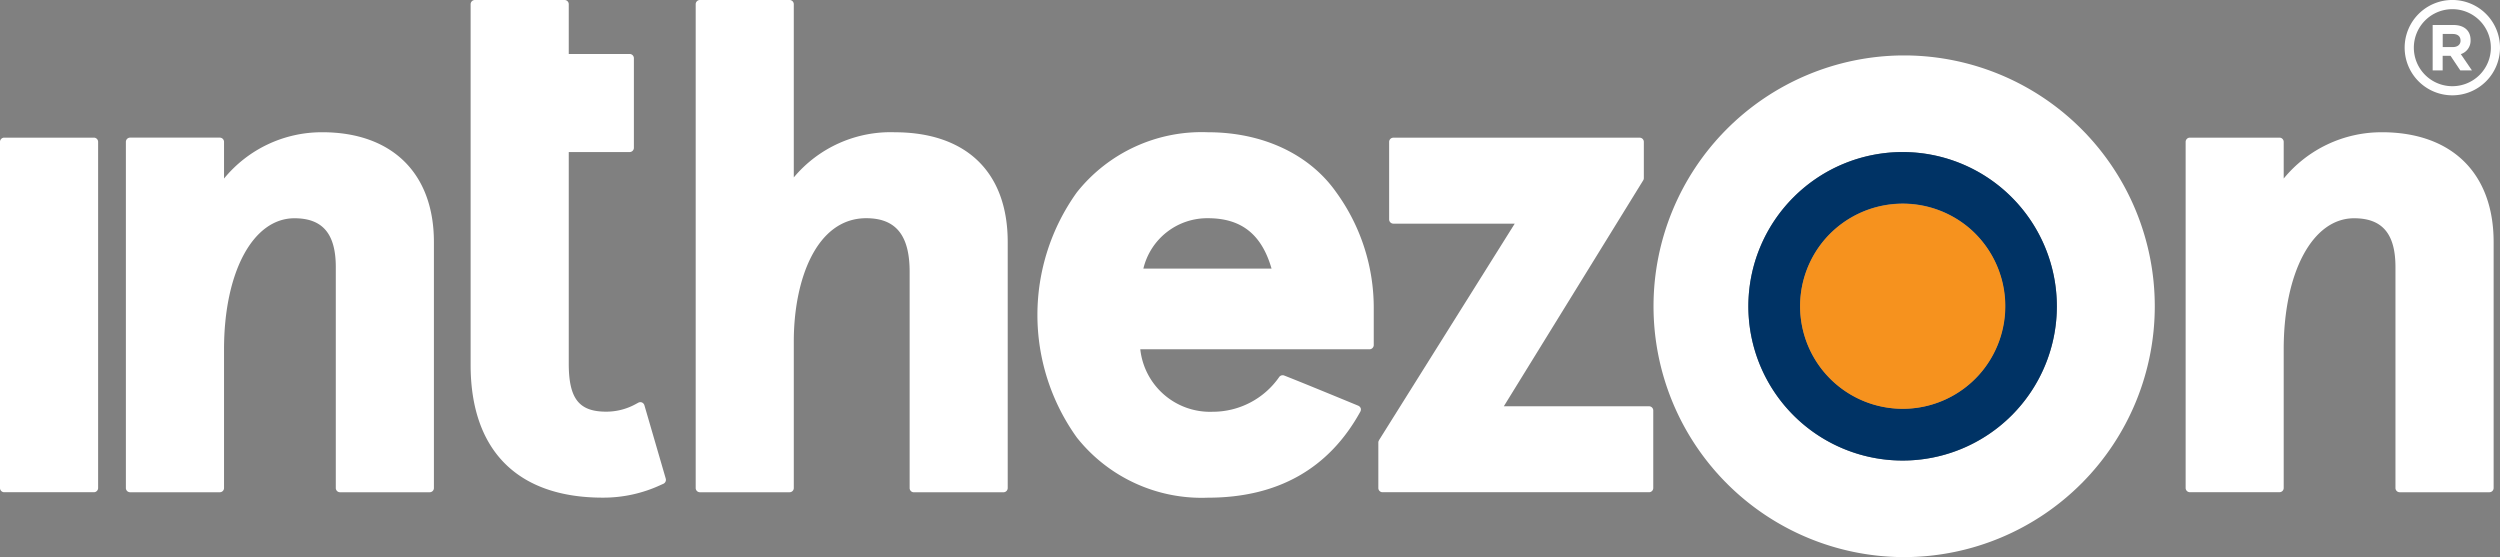
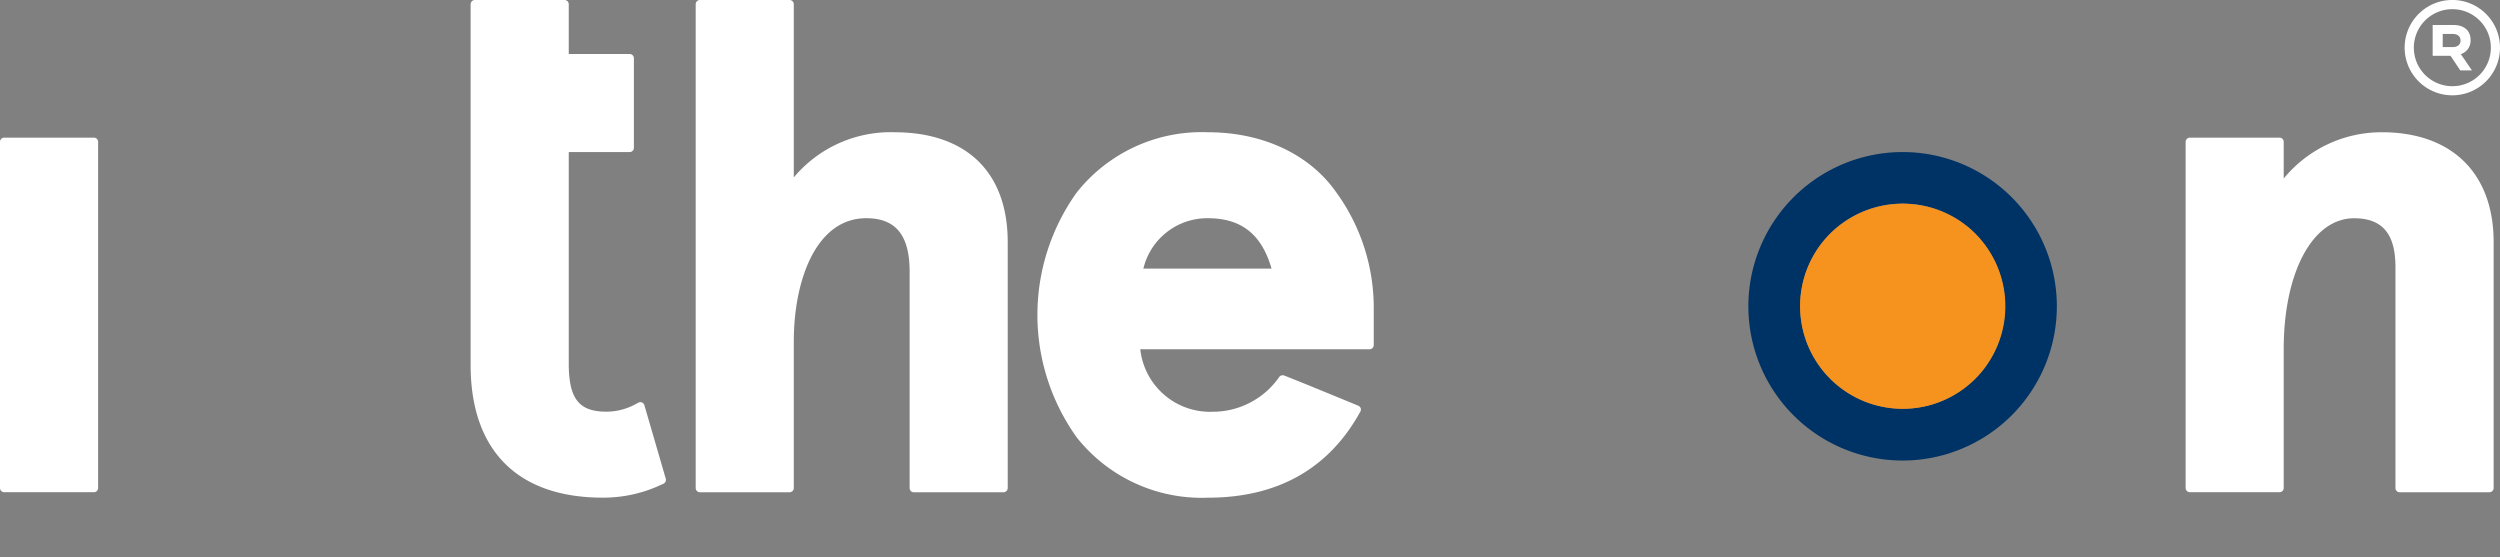
<svg xmlns="http://www.w3.org/2000/svg" width="190.719" height="42.5" viewBox="0 0 190.719 42.5">
  <rect x="0" y="0" width="190.719" height="42.5" fill="#808080" stroke="none" />
  <path d="M7.163,52.949H.322A.323.323,0,0,0,0,53.271V79.679A.323.323,0,0,0,.322,80H7.163a.323.323,0,0,0,.322-.322V53.271a.323.323,0,0,0-.322-.322" transform="translate(0 -42.449)" fill="#fff" />
-   <path d="M63.392,50.875a9.638,9.638,0,0,0-7.481,3.532v-2.8a.324.324,0,0,0-.326-.322H48.748a.324.324,0,0,0-.325.322V78.016a.321.321,0,0,0,.325.322h6.837a.321.321,0,0,0,.326-.322V67.437c0-5.889,2.207-10,5.37-10,2.154,0,3.156,1.185,3.156,3.725V78.016a.321.321,0,0,0,.322.322H71.6a.32.32,0,0,0,.322-.322V59.25c0-5.241-3.187-8.376-8.529-8.376" transform="translate(-38.82 -40.786)" fill="#fff" />
  <path d="M194.3,30.915a.34.34,0,0,0-.186-.211.325.325,0,0,0-.275.014l-.247.133a4.641,4.641,0,0,1-2.211.554c-2.079,0-2.852-1-2.852-3.671V11.6h4.647a.325.325,0,0,0,.322-.321V4.44a.325.325,0,0,0-.322-.322h-4.647V.322A.32.32,0,0,0,188.209,0h-6.844a.323.323,0,0,0-.322.322V27.838c0,6.526,3.581,10.126,10.078,10.126a10.357,10.357,0,0,0,4.451-.98l.179-.079a.332.332,0,0,0,.179-.387Z" transform="translate(-145.14)" fill="#fff" />
  <path d="M855.749,50.875a9.651,9.651,0,0,0-7.482,3.532V51.612a.323.323,0,0,0-.318-.326h-6.841a.324.324,0,0,0-.322.326v26.4a.321.321,0,0,0,.322.322h6.841a.319.319,0,0,0,.318-.322V67.437c0-5.889,2.208-10,5.37-10,2.154,0,3.156,1.185,3.156,3.721V78.016a.324.324,0,0,0,.326.322h6.841a.323.323,0,0,0,.322-.322V59.25c0-5.245-3.188-8.376-8.533-8.376" transform="translate(-674.049 -40.786)" fill="#fff" />
  <path d="M282.794,10.089a9.627,9.627,0,0,0-7.689,3.446V.322A.321.321,0,0,0,274.784,0h-6.84a.321.321,0,0,0-.322.322V37.23a.321.321,0,0,0,.322.322h6.84a.321.321,0,0,0,.322-.322V26.035c0-4.672,1.71-9.388,5.524-9.388,2.261,0,3.313,1.3,3.313,4.086v16.5a.321.321,0,0,0,.322.322H291.1a.326.326,0,0,0,.325-.322V18.465c0-5.323-3.148-8.375-8.633-8.375" transform="translate(-214.549)" fill="#fff" />
-   <path d="M550.878,73.458H539.8L550.434,56.22a.321.321,0,0,0,.047-.168V53.29a.317.317,0,0,0-.318-.322h-18.79a.323.323,0,0,0-.322.322V59.2a.326.326,0,0,0,.322.326h9.259L530.306,76l-.029.057a.3.3,0,0,0-.05.172v3.464a.321.321,0,0,0,.322.322h20.329a.321.321,0,0,0,.322-.322V73.78a.321.321,0,0,0-.322-.322" transform="translate(-425.077 -42.464)" fill="#fff" />
  <path d="M412.077,57.433c2.547,0,4.1,1.224,4.855,3.843h-9.778a5.011,5.011,0,0,1,4.923-3.843m0-6.558a12.161,12.161,0,0,0-10,4.587,16.043,16.043,0,0,0,0,18.7,12.154,12.154,0,0,0,10,4.591c5.32,0,9.23-2.208,11.628-6.562a.342.342,0,0,0,.029-.265.357.357,0,0,0-.186-.19c-1.2-.494-4.15-1.714-5.645-2.3a.327.327,0,0,0-.379.1,6.171,6.171,0,0,1-5.088,2.662,5.35,5.35,0,0,1-5.517-4.766h17.488a.326.326,0,0,0,.322-.326V64.245a15,15,0,0,0-2.877-8.812c-2.047-2.9-5.61-4.558-9.775-4.558" transform="translate(-319.929 -40.786)" fill="#fff" />
-   <path d="M666.311,40.457A11.767,11.767,0,1,1,654.54,28.693a11.782,11.782,0,0,1,11.771,11.764M654.783,21.323c-.043,0-.086,0-.133,0s-.075,0-.111,0a19.136,19.136,0,0,0,0,38.271c.043,0,.089,0,.136,0,.029,0,.072,0,.108,0a19.136,19.136,0,0,0,0-38.271" transform="translate(-509.398 -17.094)" fill="#fff" />
  <path d="M689.592,64.435a7.88,7.88,0,0,1,.53,11.091,7.826,7.826,0,1,1-.53-11.091m-17.023,5.817a11.767,11.767,0,1,0,11.764-11.764,11.775,11.775,0,0,0-11.764,11.764" transform="translate(-539.191 -46.889)" fill="#003365" />
  <path d="M694.511,80.818a7.829,7.829,0,1,0,11.041-.55,7.866,7.866,0,0,0-11.041.55" transform="translate(-555.154 -62.722)" fill="#f6921e" />
  <path d="M928.673.7a2.938,2.938,0,1,0,2.941,2.934A2.938,2.938,0,0,0,928.673.7m0,6.572a3.637,3.637,0,1,1,3.638-3.638,3.637,3.637,0,0,1-3.638,3.638" transform="translate(-741.592)" fill="#fff" />
-   <path d="M937.946,10.8c0-.329-.233-.5-.6-.5h-.758v1h.773c.369,0,.587-.2.587-.49Zm-.018,2.279-.744-1.113h-.6V13.08h-.763V9.616h1.582c.82,0,1.31.433,1.31,1.141v.007a1.074,1.074,0,0,1-.744,1.074l.848,1.242Z" transform="translate(-750.239 -7.709)" fill="#fff" />
+   <path d="M937.946,10.8c0-.329-.233-.5-.6-.5h-.758v1h.773c.369,0,.587-.2.587-.49Zm-.018,2.279-.744-1.113h-.6h-.763V9.616h1.582c.82,0,1.31.433,1.31,1.141v.007a1.074,1.074,0,0,1-.744,1.074l.848,1.242Z" transform="translate(-750.239 -7.709)" fill="#fff" />
</svg>